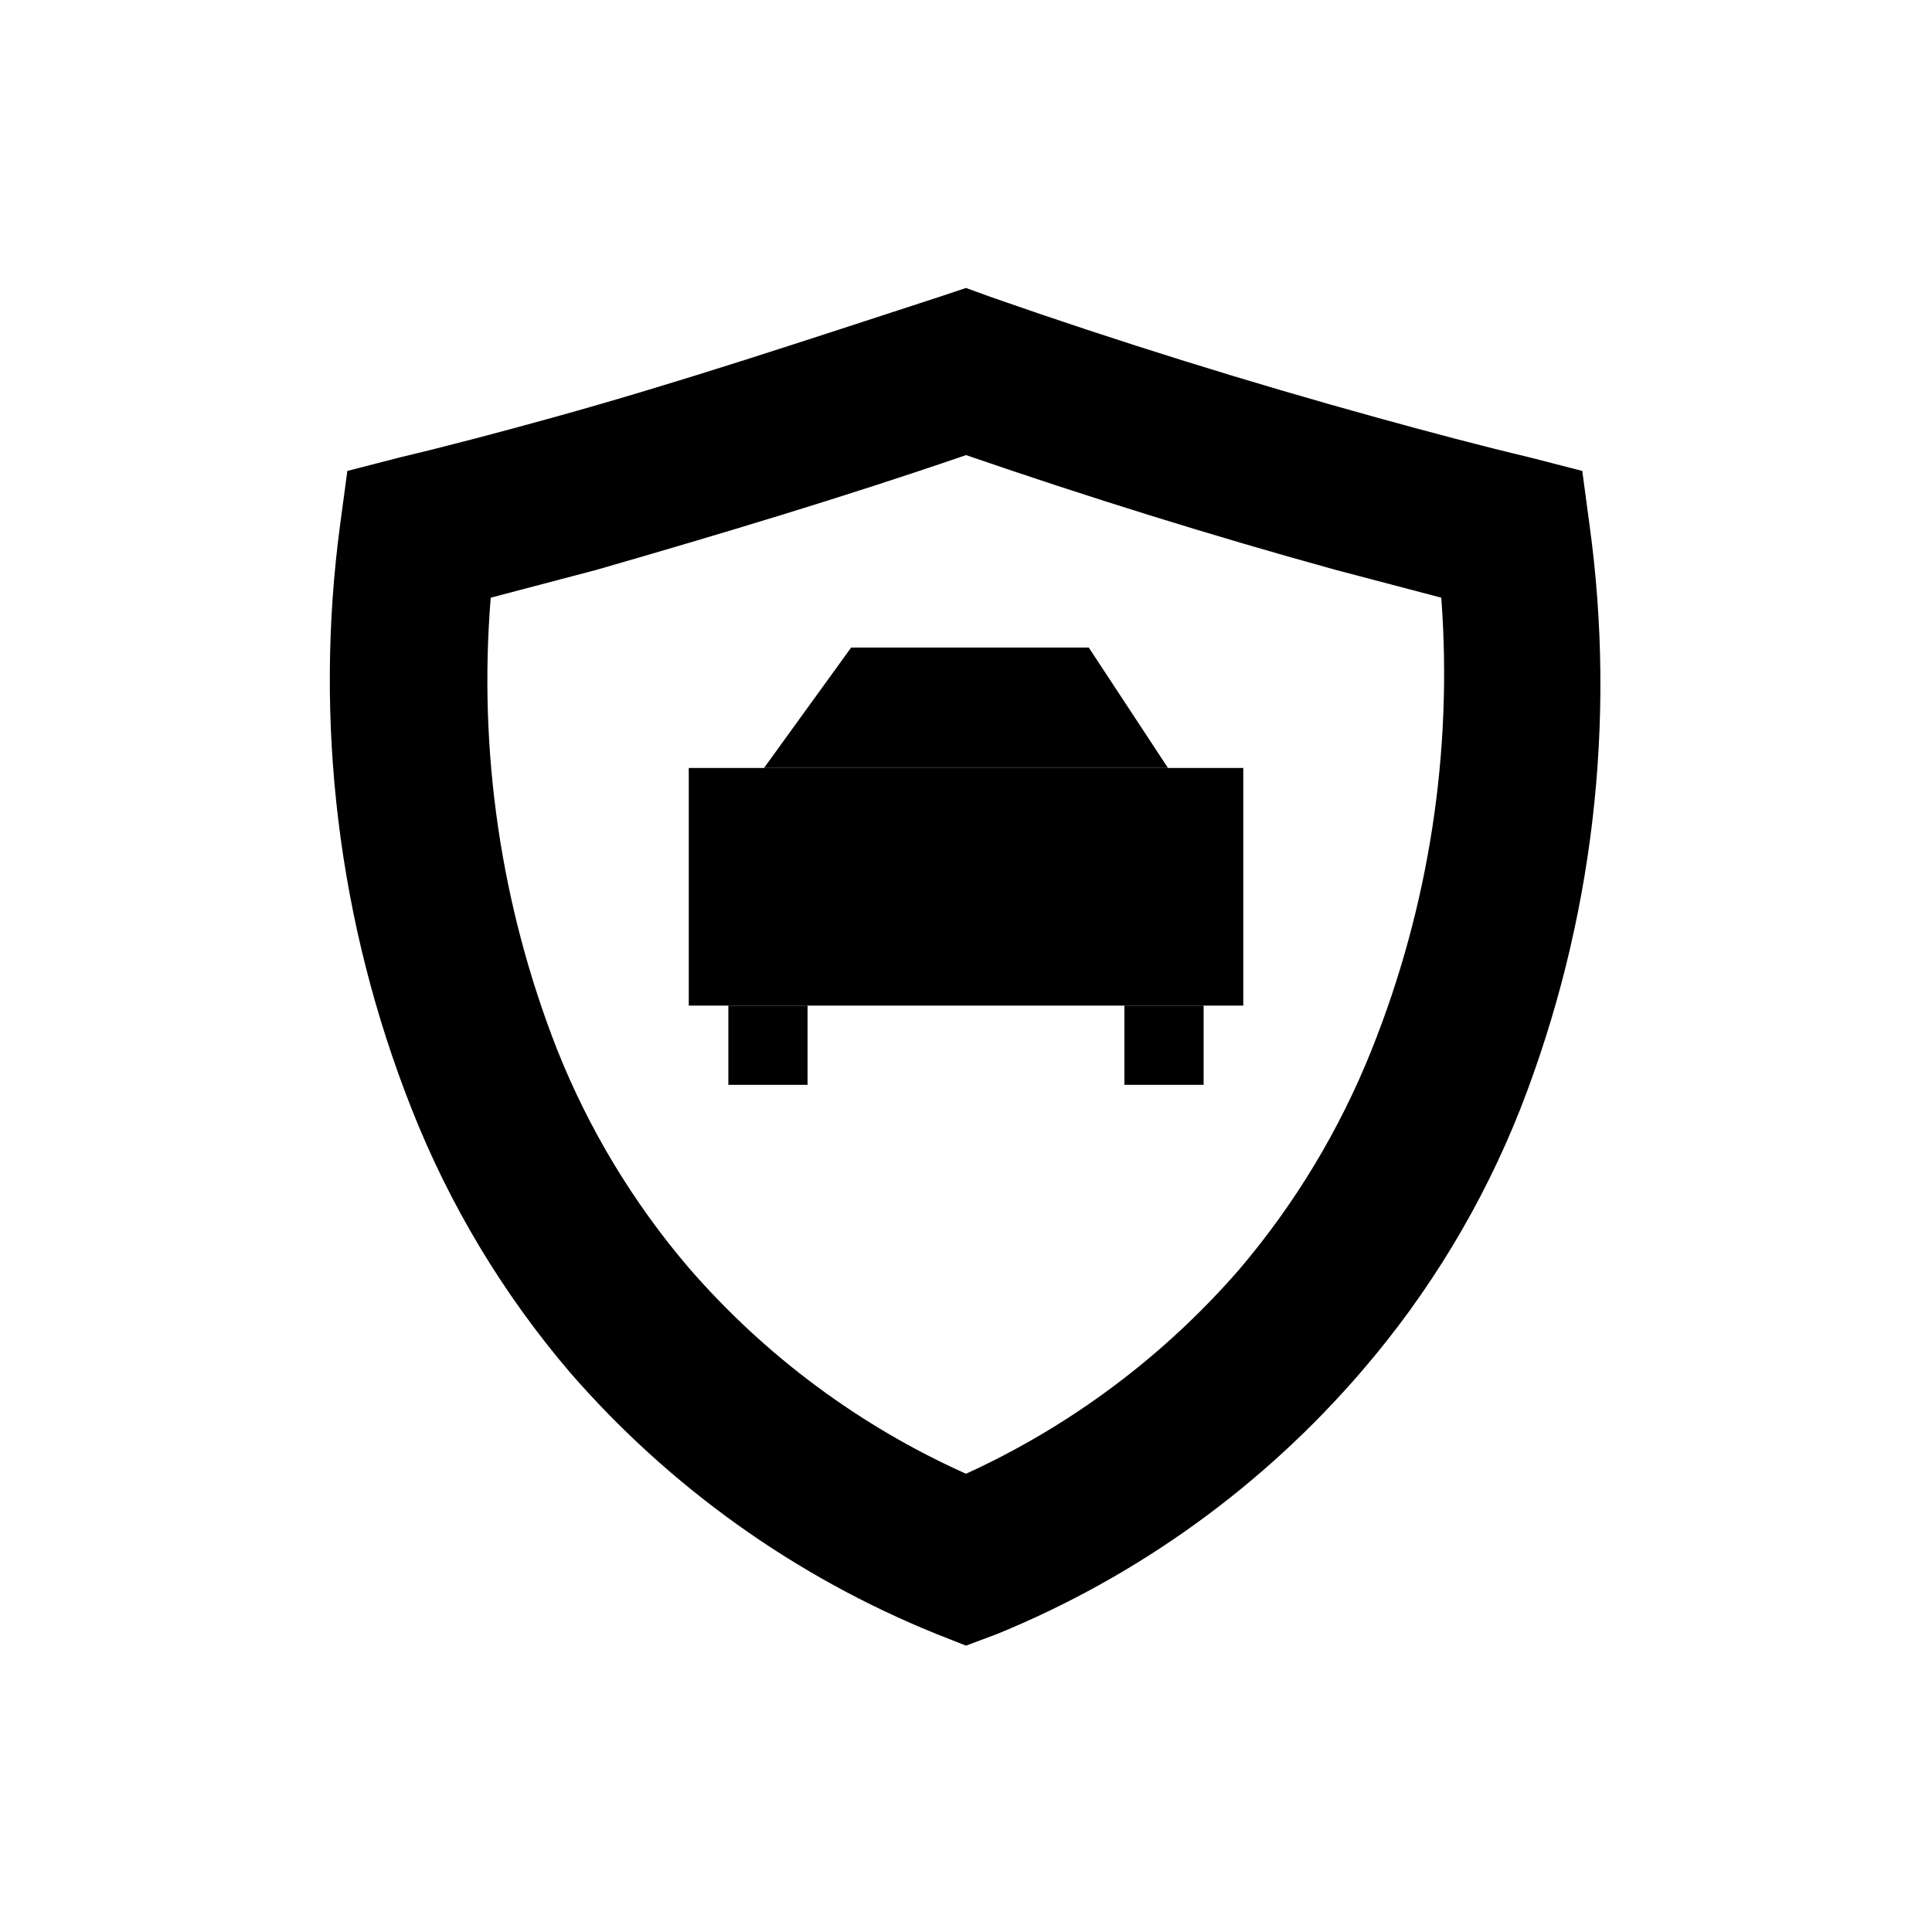
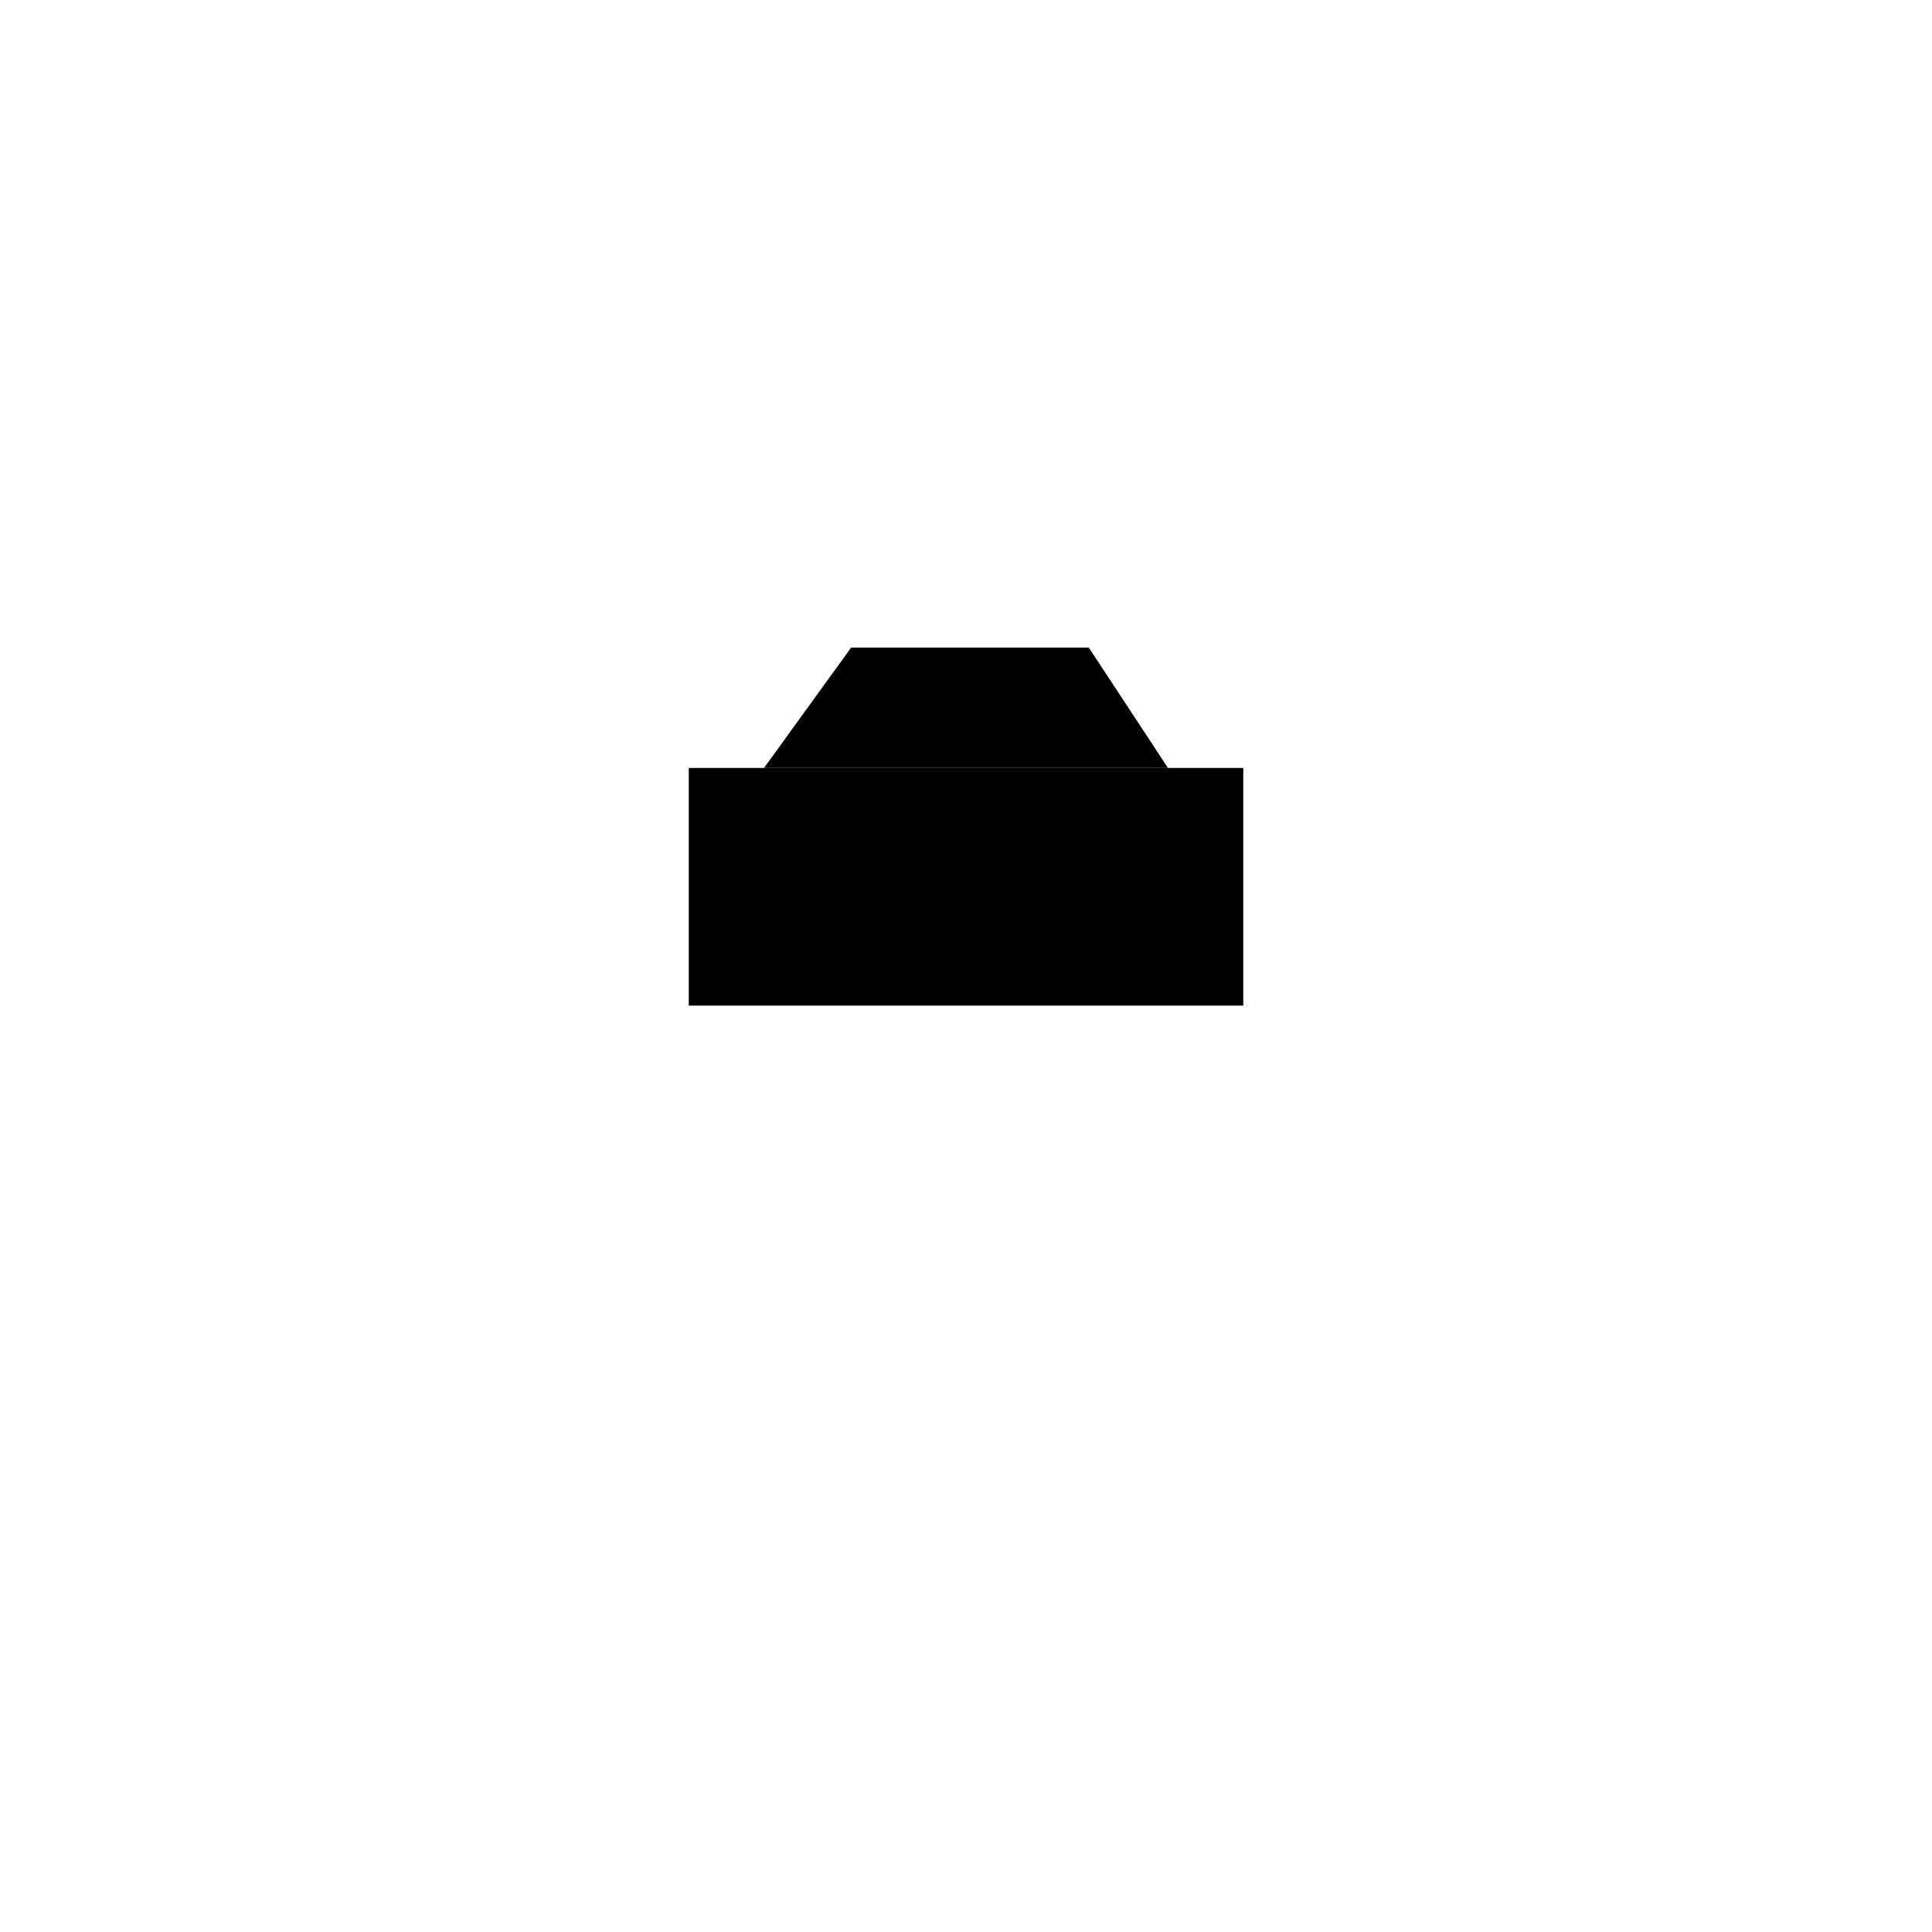
<svg xmlns="http://www.w3.org/2000/svg" fill="#000000" width="800px" height="800px" version="1.1" viewBox="144 144 512 512">
  <g>
-     <path d="m400 580.11-7.977-3.148c-37.34-15.121-70.57-38.859-96.984-69.273-17.77-20.816-31.957-44.438-41.984-69.902-19.434-49.18-25.938-102.52-18.895-154.92l1.891-14.066 13.855-3.57c13.227-3.148 26.66-6.719 40.305-10.496 34.219-9.445 68.645-20.992 102.23-31.906l7.559-2.519 6.926 2.519c33.586 11.754 68.016 22.461 102.23 31.906 13.645 3.777 27.078 7.348 40.305 10.496l13.855 3.57 1.891 14.066c7.242 52.352 0.953 105.69-18.266 154.92-10.004 25.348-24.195 48.836-41.984 69.484-26.219 30.543-59.312 54.426-96.562 69.691zm-125.95-277.72c-3.332 40.773 2.699 81.773 17.633 119.86 8.379 21.02 20.152 40.523 34.848 57.727 20.219 23.332 45.297 41.961 73.473 54.582 27.734-12.668 52.43-31.137 72.422-54.16 14.762-17.352 26.602-36.992 35.055-58.148 15.219-38.023 21.539-79.023 18.473-119.86l-27.918-7.348c-32.746-9.027-65.707-19.312-98.031-30.438-32.328 11.125-65.285 20.992-98.031 30.438z" />
    <path d="m326.53 347.52h146.95v62.977h-146.95z" />
    <path d="m347.52 368.51h20.992v20.992h-20.992z" />
-     <path d="m431.49 368.51h20.992v20.992h-20.992z" />
-     <path d="m337.02 410.5h20.992v20.992h-20.992z" />
-     <path d="m441.98 410.5h20.992v20.992h-20.992z" />
    <path d="m346.47 347.52 23.09-31.91h62.977l20.992 31.91z" />
  </g>
</svg>